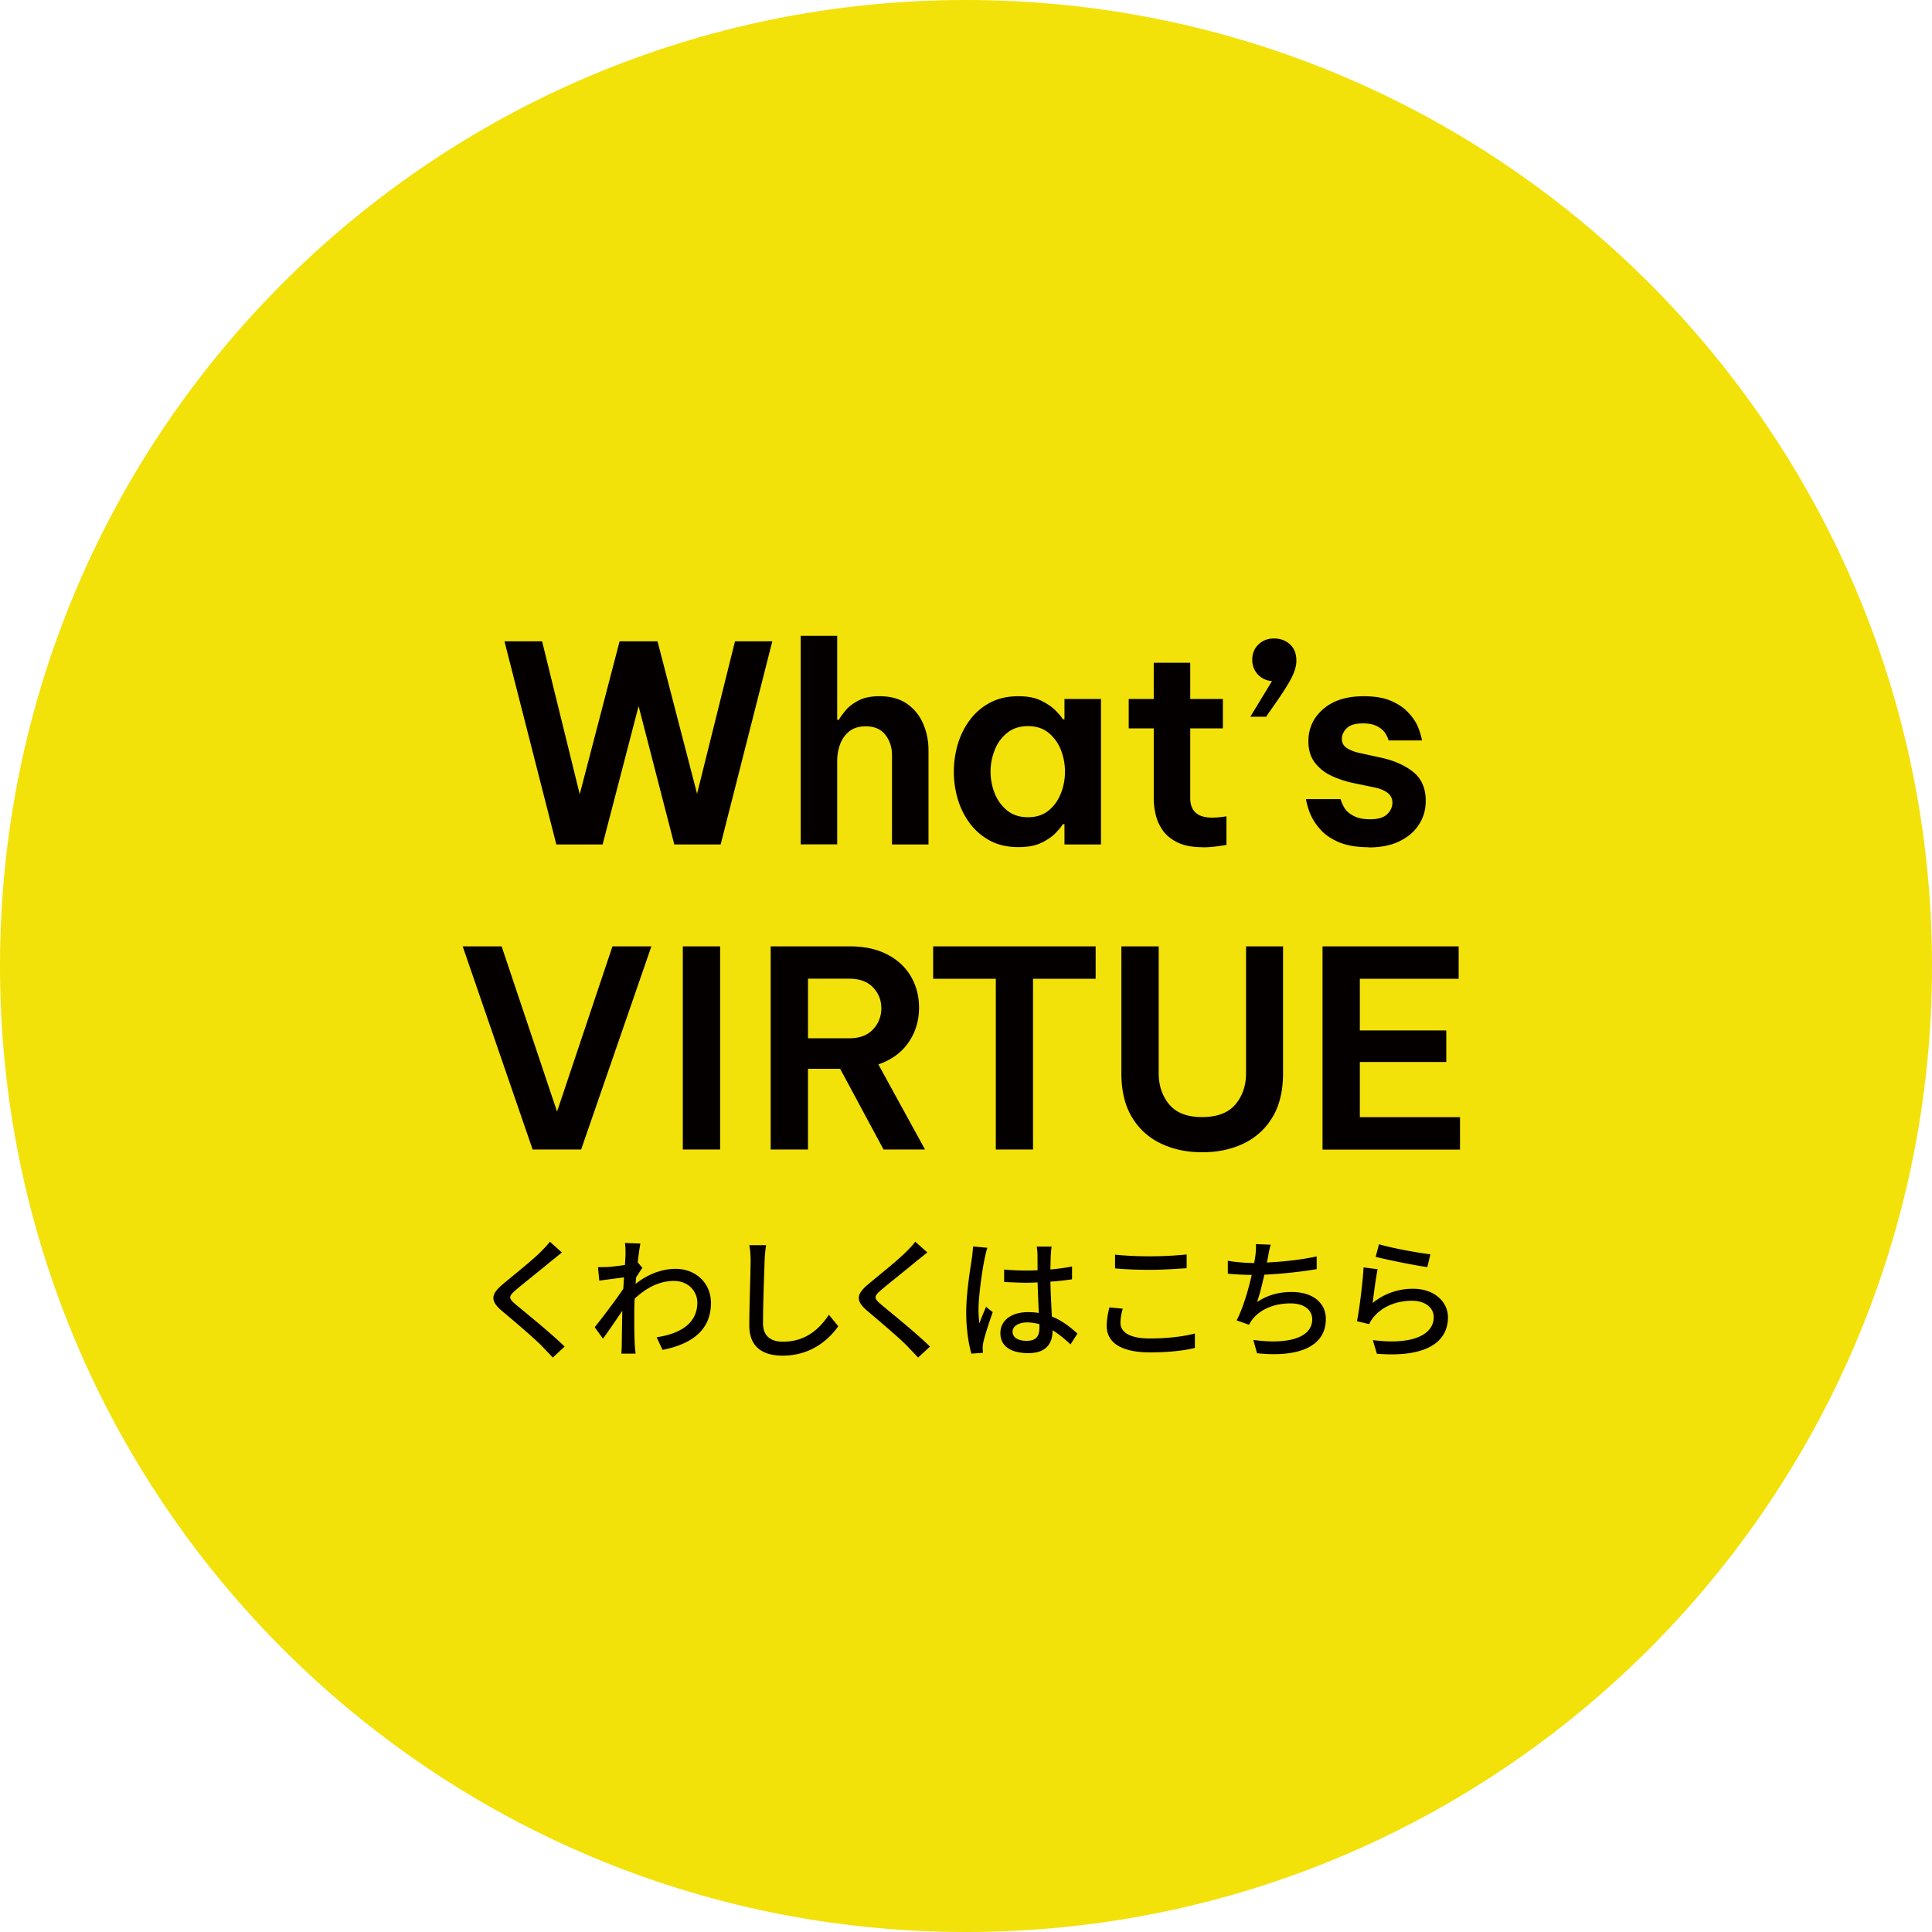
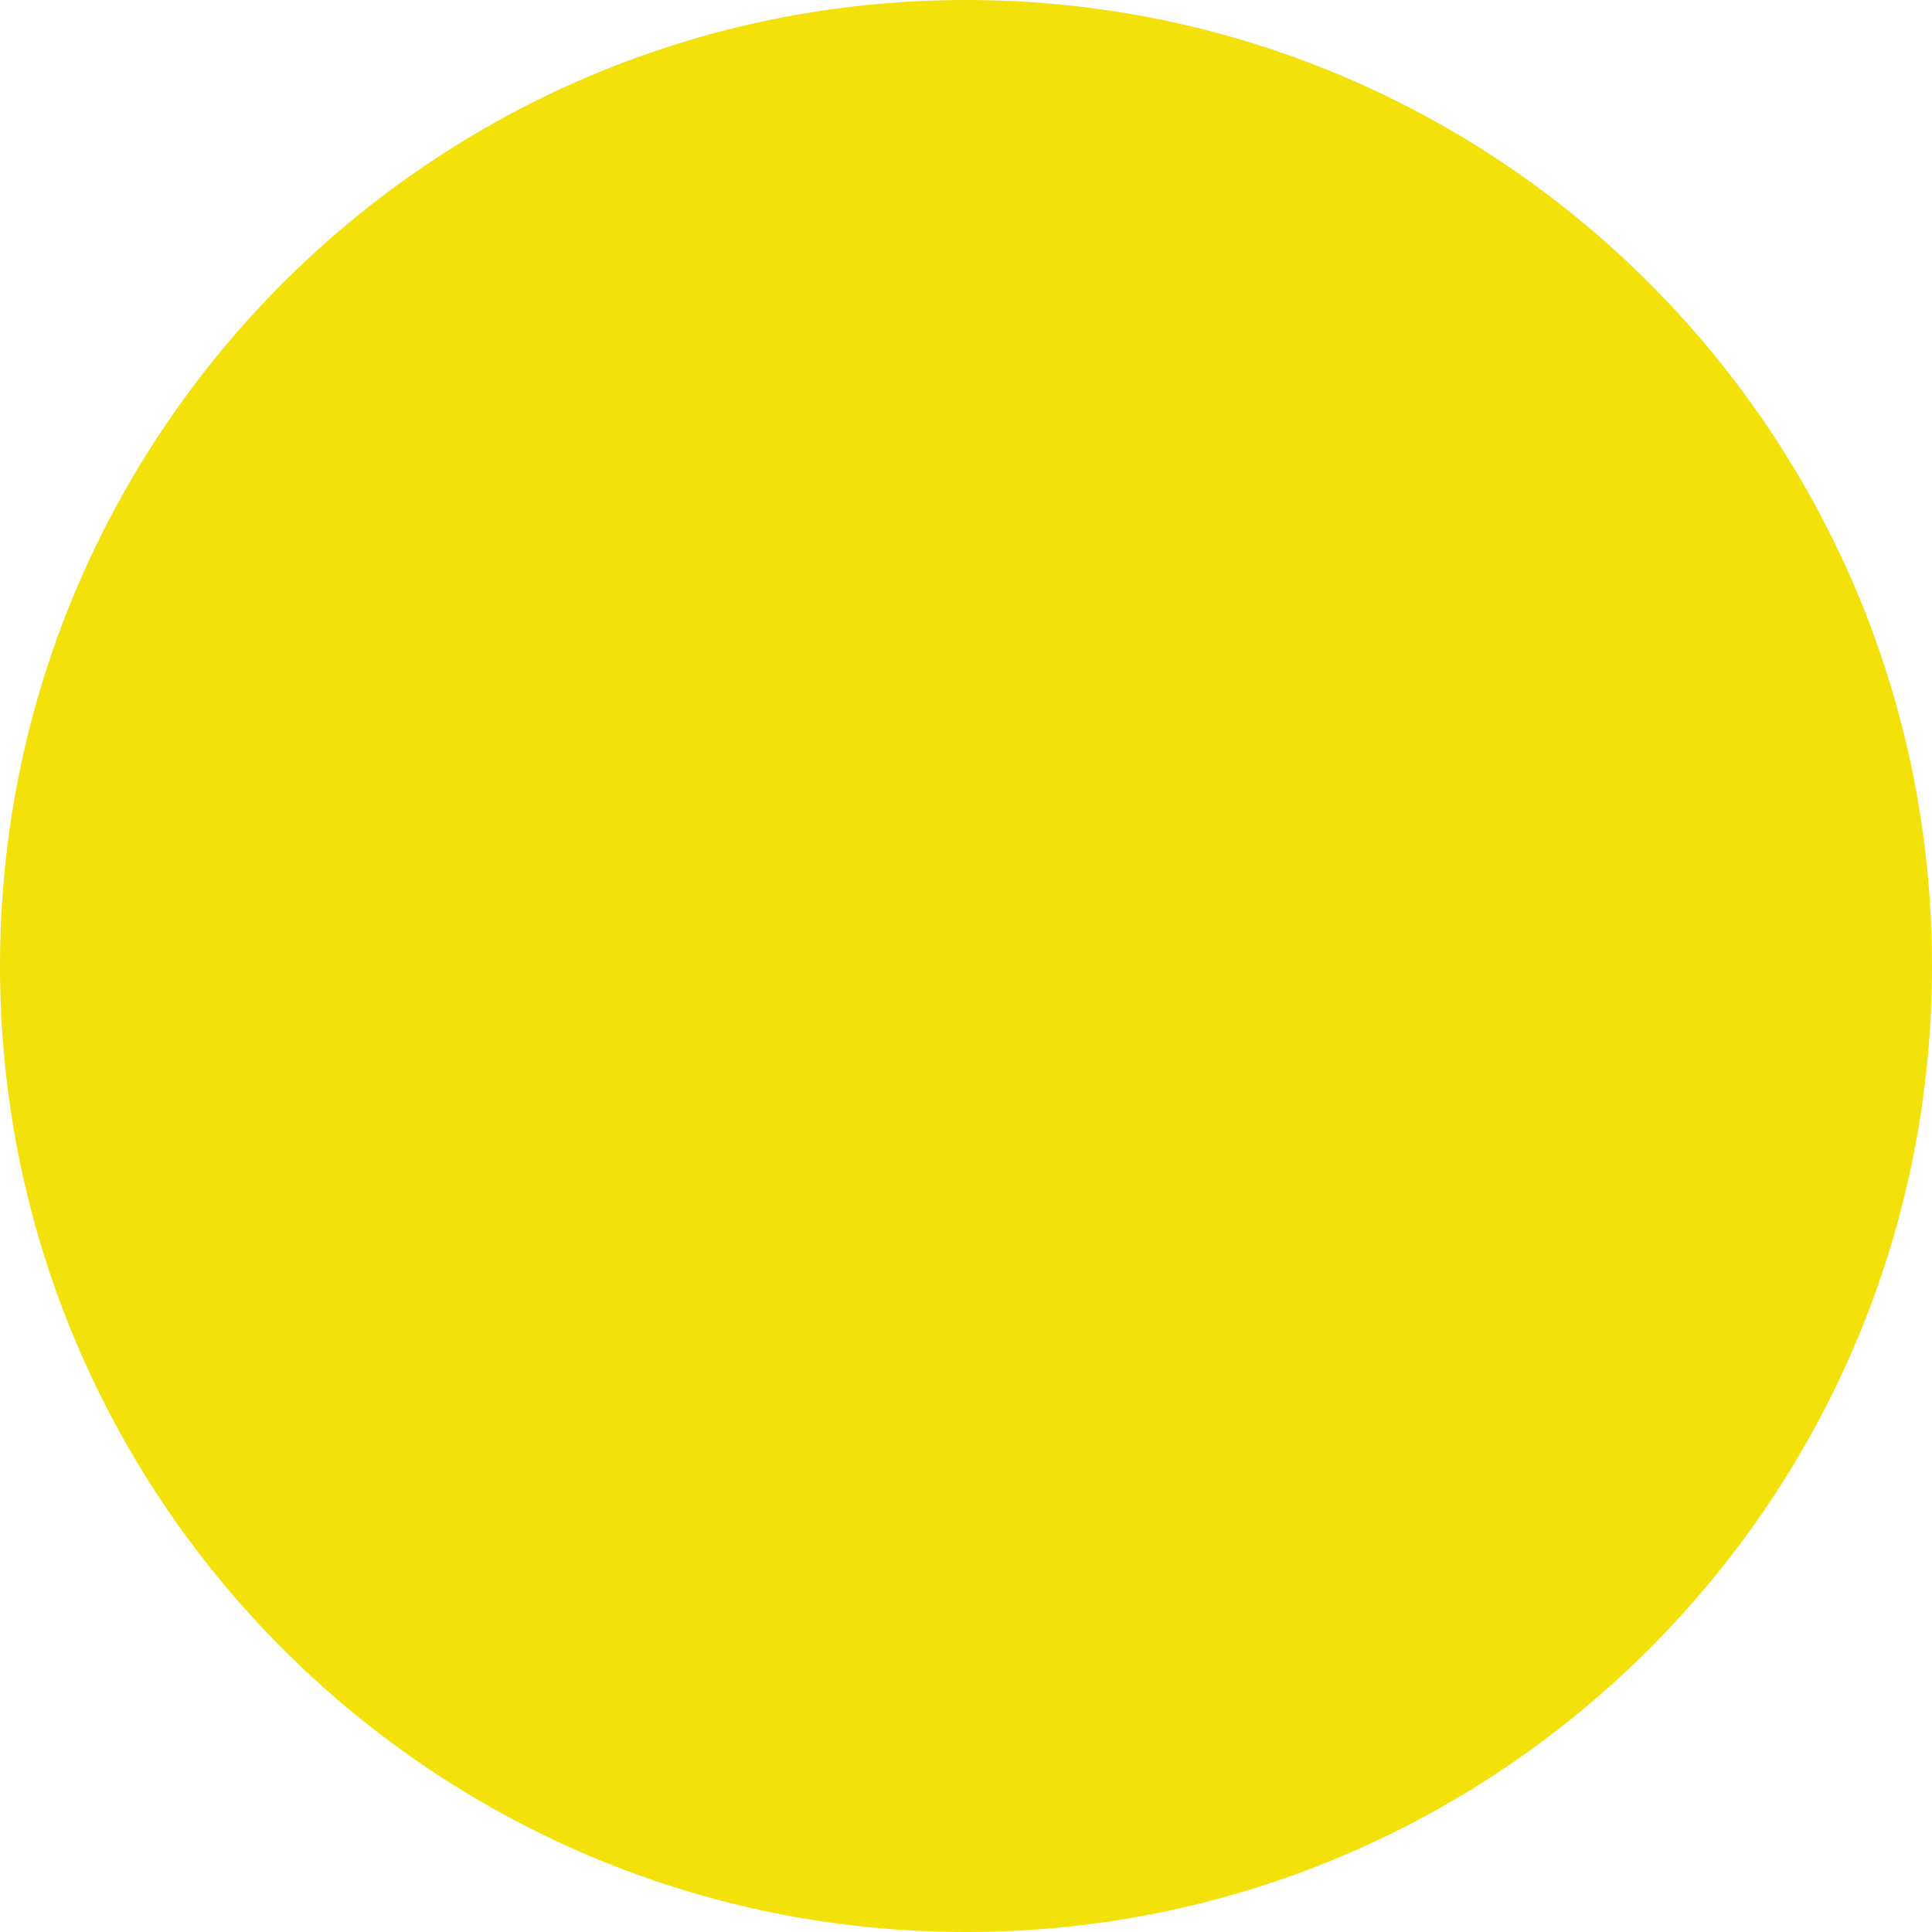
<svg xmlns="http://www.w3.org/2000/svg" width="130" height="130" fill="none" viewBox="0 0 130 130">
-   <path fill="#F3E10A" d="M65 130c35.899 0 65-29.101 65-65 0-35.898-29.101-65-65-65C29.102 0 0 29.102 0 65c0 35.899 29.102 65 65 65Z" />
-   <path fill="#040000" d="m37.435 56.823-3.49-13.67h2.532l2.532 10.29 2.682-10.29h2.552l2.661 10.256 2.552-10.257h2.511l-3.475 13.67h-3.12l-2.402-9.311-2.422 9.312h-3.113ZM53.877 56.823v-14.04h2.456v5.652h.11c.096-.171.253-.383.458-.637.212-.253.5-.472.87-.663.369-.192.834-.288 1.402-.288.752 0 1.368.172 1.854.507a3.12 3.12 0 0 1 1.088 1.34c.24.555.362 1.15.362 1.793v6.336h-2.456v-6.007c0-.527-.15-.985-.445-1.369-.294-.383-.739-.574-1.327-.574-.458 0-.828.116-1.108.342-.28.226-.486.52-.616.876-.13.355-.192.732-.192 1.128v5.597h-2.456v.007ZM68.526 46.848c.63 0 1.143.102 1.553.308.404.205.726.424.958.663.233.24.397.431.48.582h.109v-1.369h2.456v9.791h-2.456v-1.368h-.11c-.089.15-.246.342-.479.588-.232.247-.554.466-.958.664-.403.199-.923.294-1.553.294-.725 0-1.361-.143-1.902-.43a4.13 4.13 0 0 1-1.361-1.164 5.162 5.162 0 0 1-.815-1.635 6.486 6.486 0 0 1-.266-1.847c0-.63.089-1.246.266-1.848.178-.602.452-1.15.815-1.635a3.997 3.997 0 0 1 1.361-1.163c.54-.288 1.177-.431 1.902-.431Zm.644 2.011c-.555 0-1.02.15-1.396.452a2.715 2.715 0 0 0-.842 1.156 3.942 3.942 0 0 0 0 2.915c.185.465.465.855.842 1.156.376.301.841.452 1.395.452.555 0 1.02-.15 1.39-.452.369-.3.643-.684.827-1.156.185-.465.274-.951.274-1.457 0-.507-.089-.993-.274-1.458a2.79 2.79 0 0 0-.828-1.156c-.369-.301-.834-.452-1.389-.452ZM80.937 57.007c-.664 0-1.21-.096-1.642-.294-.431-.198-.766-.458-1.006-.773-.24-.322-.41-.67-.506-1.054a4.657 4.657 0 0 1-.15-1.129V49.01h-1.684v-1.977h1.683v-2.436h2.457v2.436h2.196v1.977h-2.196v4.694c0 .875.492 1.313 1.478 1.313.232 0 .554-.027.958-.089v1.923c-.63.11-1.157.164-1.588.164v-.007ZM84.132 48.23l1.457-2.402a1.407 1.407 0 0 1-1.327-1.444c0-.417.144-.76.424-1.026.28-.267.63-.397 1.033-.397.431 0 .794.13 1.081.397.288.267.431.63.431 1.101 0 .397-.15.849-.444 1.369-.295.52-.78 1.252-1.458 2.196l-.13.205h-1.074.007ZM92.11 57.008c-.8 0-1.457-.11-1.977-.321-.52-.22-.93-.486-1.232-.815a3.923 3.923 0 0 1-.677-.971 4.77 4.77 0 0 1-.349-1.13h2.326c.09.275.192.493.322.678.13.178.328.336.602.472.274.137.63.206 1.074.206.527 0 .91-.117 1.143-.343.233-.225.349-.485.349-.766a.79.79 0 0 0-.308-.657c-.205-.164-.5-.294-.896-.376l-1.348-.28a6.985 6.985 0 0 1-1.512-.486 3.021 3.021 0 0 1-1.143-.89c-.294-.376-.445-.862-.445-1.45 0-.876.335-1.594 1-2.17.663-.574 1.566-.861 2.715-.861.726 0 1.328.095 1.8.294.472.198.855.445 1.143.739.287.294.506.588.65.89.143.294.253.65.342 1.053h-2.251a1.88 1.88 0 0 0-.288-.575 1.469 1.469 0 0 0-.52-.397c-.232-.116-.533-.177-.917-.177-.52 0-.882.109-1.101.335-.22.219-.322.458-.322.705 0 .273.117.478.35.629.232.15.533.26.902.335l1.273.28c.91.185 1.663.507 2.244.959.589.458.876 1.115.876 1.977 0 .582-.15 1.108-.452 1.58-.3.473-.739.849-1.313 1.13-.575.28-1.266.417-2.08.417l.02-.014ZM35.84 77.348l-4.707-13.67h2.62l3.73 11.118 3.728-11.118h2.62l-4.727 13.67h-3.27.006ZM45.945 77.348v-13.67h2.511v13.67h-2.51ZM51.857 77.348v-13.67h5.324c.985 0 1.826.184 2.524.547.698.363 1.225.855 1.588 1.478.362.623.547 1.32.547 2.094 0 .876-.233 1.656-.705 2.34-.465.684-1.142 1.177-2.032 1.484l3.14 5.727h-2.79l-2.922-5.432h-2.163v5.432h-2.51Zm5.282-11.495h-2.77v4.01h2.77c.705 0 1.239-.198 1.608-.602a2.02 2.02 0 0 0 .555-1.416c0-.548-.185-1.013-.555-1.403-.37-.39-.903-.588-1.608-.588ZM67.006 77.348V65.86H62.79v-2.182h10.934v2.182H69.51v11.488h-2.511.007ZM80.88 77.533c-1.012 0-1.929-.192-2.75-.582a4.48 4.48 0 0 1-1.956-1.765c-.48-.787-.719-1.779-.719-2.976v-8.532h2.511v8.532c0 .835.24 1.54.712 2.107.472.568 1.21.849 2.21.849.999 0 1.758-.28 2.237-.849.479-.568.719-1.266.719-2.107v-8.532h2.49v8.532c0 1.197-.24 2.19-.718 2.976a4.5 4.5 0 0 1-1.95 1.765c-.821.39-1.745.582-2.778.582h-.007ZM88.99 77.348v-13.67h9.16v2.182H91.5v3.476h5.816v2.121H91.5v3.716h6.74v2.182h-9.258l.007-.007ZM37.815 84.274c-.219.171-.5.41-.677.54-.589.5-1.806 1.458-2.43 1.985-.505.438-.505.554.021.999.74.616 2.402 1.957 3.264 2.812l-.8.739c-.212-.246-.466-.486-.678-.719-.479-.513-1.902-1.717-2.716-2.401-.855-.712-.766-1.15.062-1.84.677-.569 1.956-1.581 2.552-2.183.205-.212.465-.472.581-.657l.821.732v-.007ZM43.22 85.322c-.117.157-.274.41-.418.63-.007.143-.027.294-.034.437.938-.739 1.889-1.012 2.703-1.012 1.28 0 2.36.896 2.367 2.285.007 1.779-1.21 2.764-3.257 3.168l-.397-.849c1.513-.225 2.737-.882 2.737-2.34 0-.684-.54-1.45-1.58-1.45-.979 0-1.861.472-2.635 1.19-.02.322-.027.63-.027.91 0 .767-.007 1.396.034 2.197.007.157.035.417.055.595h-.958c.007-.15.028-.438.028-.575.006-.82.02-1.327.034-2.306-.41.603-.924 1.369-1.3 1.875l-.554-.773c.485-.602 1.45-1.875 1.922-2.586l.048-.767-1.663.22-.089-.91c.226.006.411 0 .657-.008.274-.02.733-.068 1.157-.136.027-.384.04-.664.04-.767 0-.225 0-.472-.04-.711l1.04.034c-.041.226-.117.69-.178 1.266l.315.376-.007.007ZM51.547 83.794a8.48 8.48 0 0 0-.096 1.006c-.034.978-.11 3.003-.11 4.235 0 .924.59 1.245 1.342 1.245 1.546 0 2.463-.869 3.092-1.813l.63.773c-.589.835-1.772 1.978-3.743 1.978-1.34 0-2.244-.575-2.244-2.04 0-1.251.089-3.523.089-4.378 0-.363-.027-.719-.089-1.013h1.122l.007.007ZM62.398 84.274c-.219.171-.5.41-.677.54-.589.5-1.806 1.458-2.43 1.985-.505.438-.505.554.021.999.74.616 2.402 1.957 3.264 2.812l-.8.739c-.213-.246-.466-.486-.678-.719-.479-.513-1.902-1.717-2.71-2.401-.855-.712-.766-1.15.062-1.84.678-.569 1.957-1.581 2.552-2.183.206-.212.466-.472.582-.657l.821.732-.007-.007ZM66.444 83.953c-.062.15-.144.513-.178.678-.158.711-.424 2.545-.424 3.489 0 .308.02.602.061.924.123-.363.315-.794.445-1.109l.451.356c-.232.657-.533 1.56-.629 2.012a2.086 2.086 0 0 0-.048.397c.007.088.007.225.02.328l-.78.055c-.177-.616-.348-1.601-.348-2.792 0-1.314.287-2.99.39-3.688.027-.226.061-.5.068-.732l.972.089v-.007Zm5.596 6.514c-.41-.383-.807-.712-1.217-.958v.027c0 .821-.39 1.513-1.622 1.513-1.231 0-1.888-.5-1.888-1.342 0-.841.704-1.416 1.874-1.416.247 0 .486.02.712.055-.027-.616-.062-1.369-.082-2.053-.246.007-.5.02-.746.02-.506 0-.985-.027-1.505-.054v-.835a15.595 15.595 0 0 0 2.25.048c0-.438-.006-.807-.006-1.033 0-.15-.02-.39-.055-.561h1.006c-.027.178-.041.363-.055.54-.007.22-.02.596-.027 1a12.93 12.93 0 0 0 1.457-.199v.862c-.451.069-.95.123-1.457.157.02.883.068 1.67.096 2.347.732.294 1.28.746 1.724 1.15l-.472.732h.013Zm-2.1-1.368a3.256 3.256 0 0 0-.821-.117c-.588 0-.985.26-.985.623 0 .41.39.616.95.616.65 0 .856-.329.856-.883v-.24ZM75.55 88.057a3.459 3.459 0 0 0-.158.958c0 .616.616 1.047 1.957 1.047 1.211 0 2.34-.137 3.052-.335v.971c-.684.178-1.772.301-3.024.301-1.889 0-2.908-.63-2.908-1.779 0-.479.096-.896.178-1.245l.91.082h-.007Zm-.52-3.633c.643.068 1.457.11 2.36.11.903 0 1.8-.055 2.457-.124v.924c-.602.04-1.629.11-2.45.11-.91 0-1.663-.035-2.367-.097v-.923ZM88.604 85.396c-.972.171-2.381.322-3.53.376-.144.65-.322 1.369-.493 1.84.746-.478 1.444-.676 2.347-.676 1.416 0 2.285.738 2.285 1.813 0 1.895-1.888 2.6-4.632 2.306l-.246-.897c1.99.294 3.961 0 3.961-1.389 0-.595-.506-1.067-1.457-1.067-1.04 0-1.978.356-2.539 1.04a2.847 2.847 0 0 0-.26.397l-.828-.294c.438-.856.794-2.074 1.013-3.059a18.782 18.782 0 0 1-1.608-.082v-.869c.507.089 1.19.15 1.738.15h.034c.035-.184.062-.348.082-.478.035-.322.055-.534.035-.794l.999.04a6.135 6.135 0 0 0-.178.808l-.082.39c1.033-.048 2.285-.178 3.352-.41v.848l.007.007ZM92.36 87.675a4.265 4.265 0 0 1 2.73-.957c1.43 0 2.34.882 2.34 1.922 0 1.594-1.354 2.73-4.782 2.45l-.274-.917c2.723.349 4.098-.383 4.098-1.547 0-.65-.602-1.101-1.45-1.101-1.095 0-2.005.397-2.6 1.101-.144.171-.219.322-.294.473l-.821-.199c.17-.828.39-2.627.444-3.62l.945.124c-.117.554-.267 1.738-.336 2.278v-.007Zm.424-3.954c.794.246 2.69.595 3.463.677l-.206.862c-.862-.116-2.798-.513-3.475-.69l.225-.85h-.007Z" />
+   <path fill="#F3E10A" d="M65 130c35.899 0 65-29.101 65-65 0-35.898-29.101-65-65-65C29.102 0 0 29.102 0 65c0 35.899 29.102 65 65 65" />
</svg>